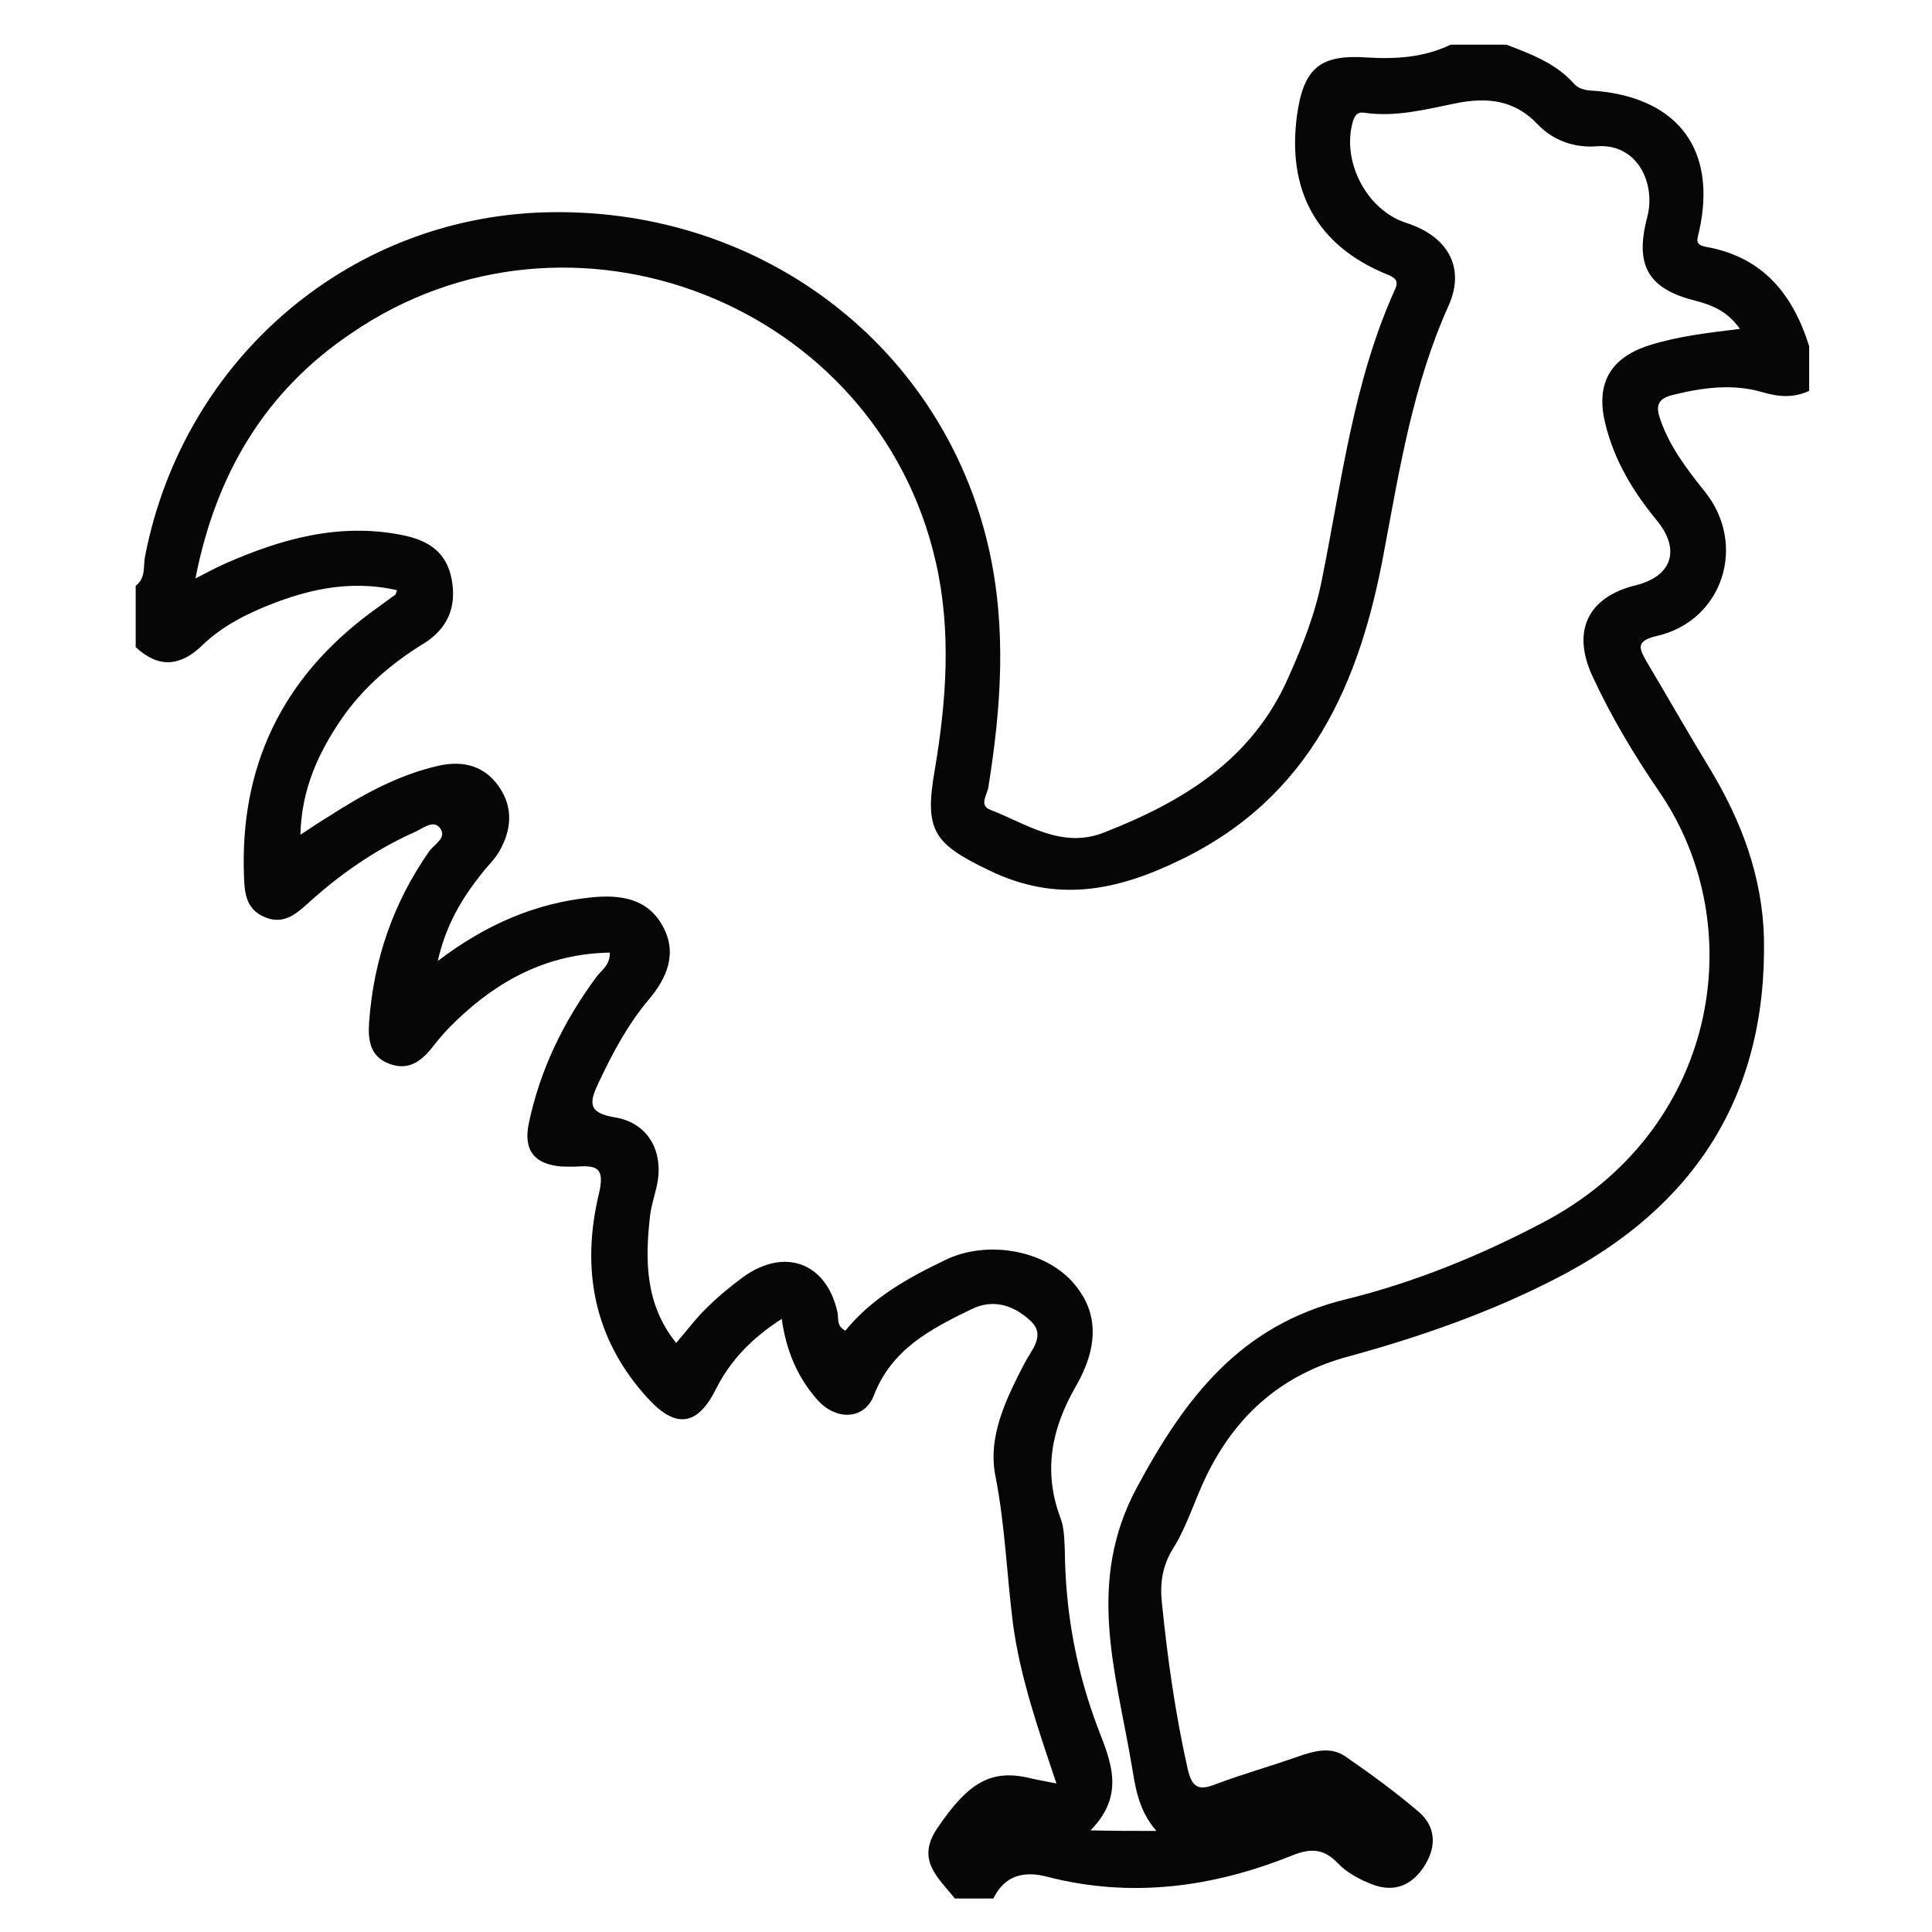
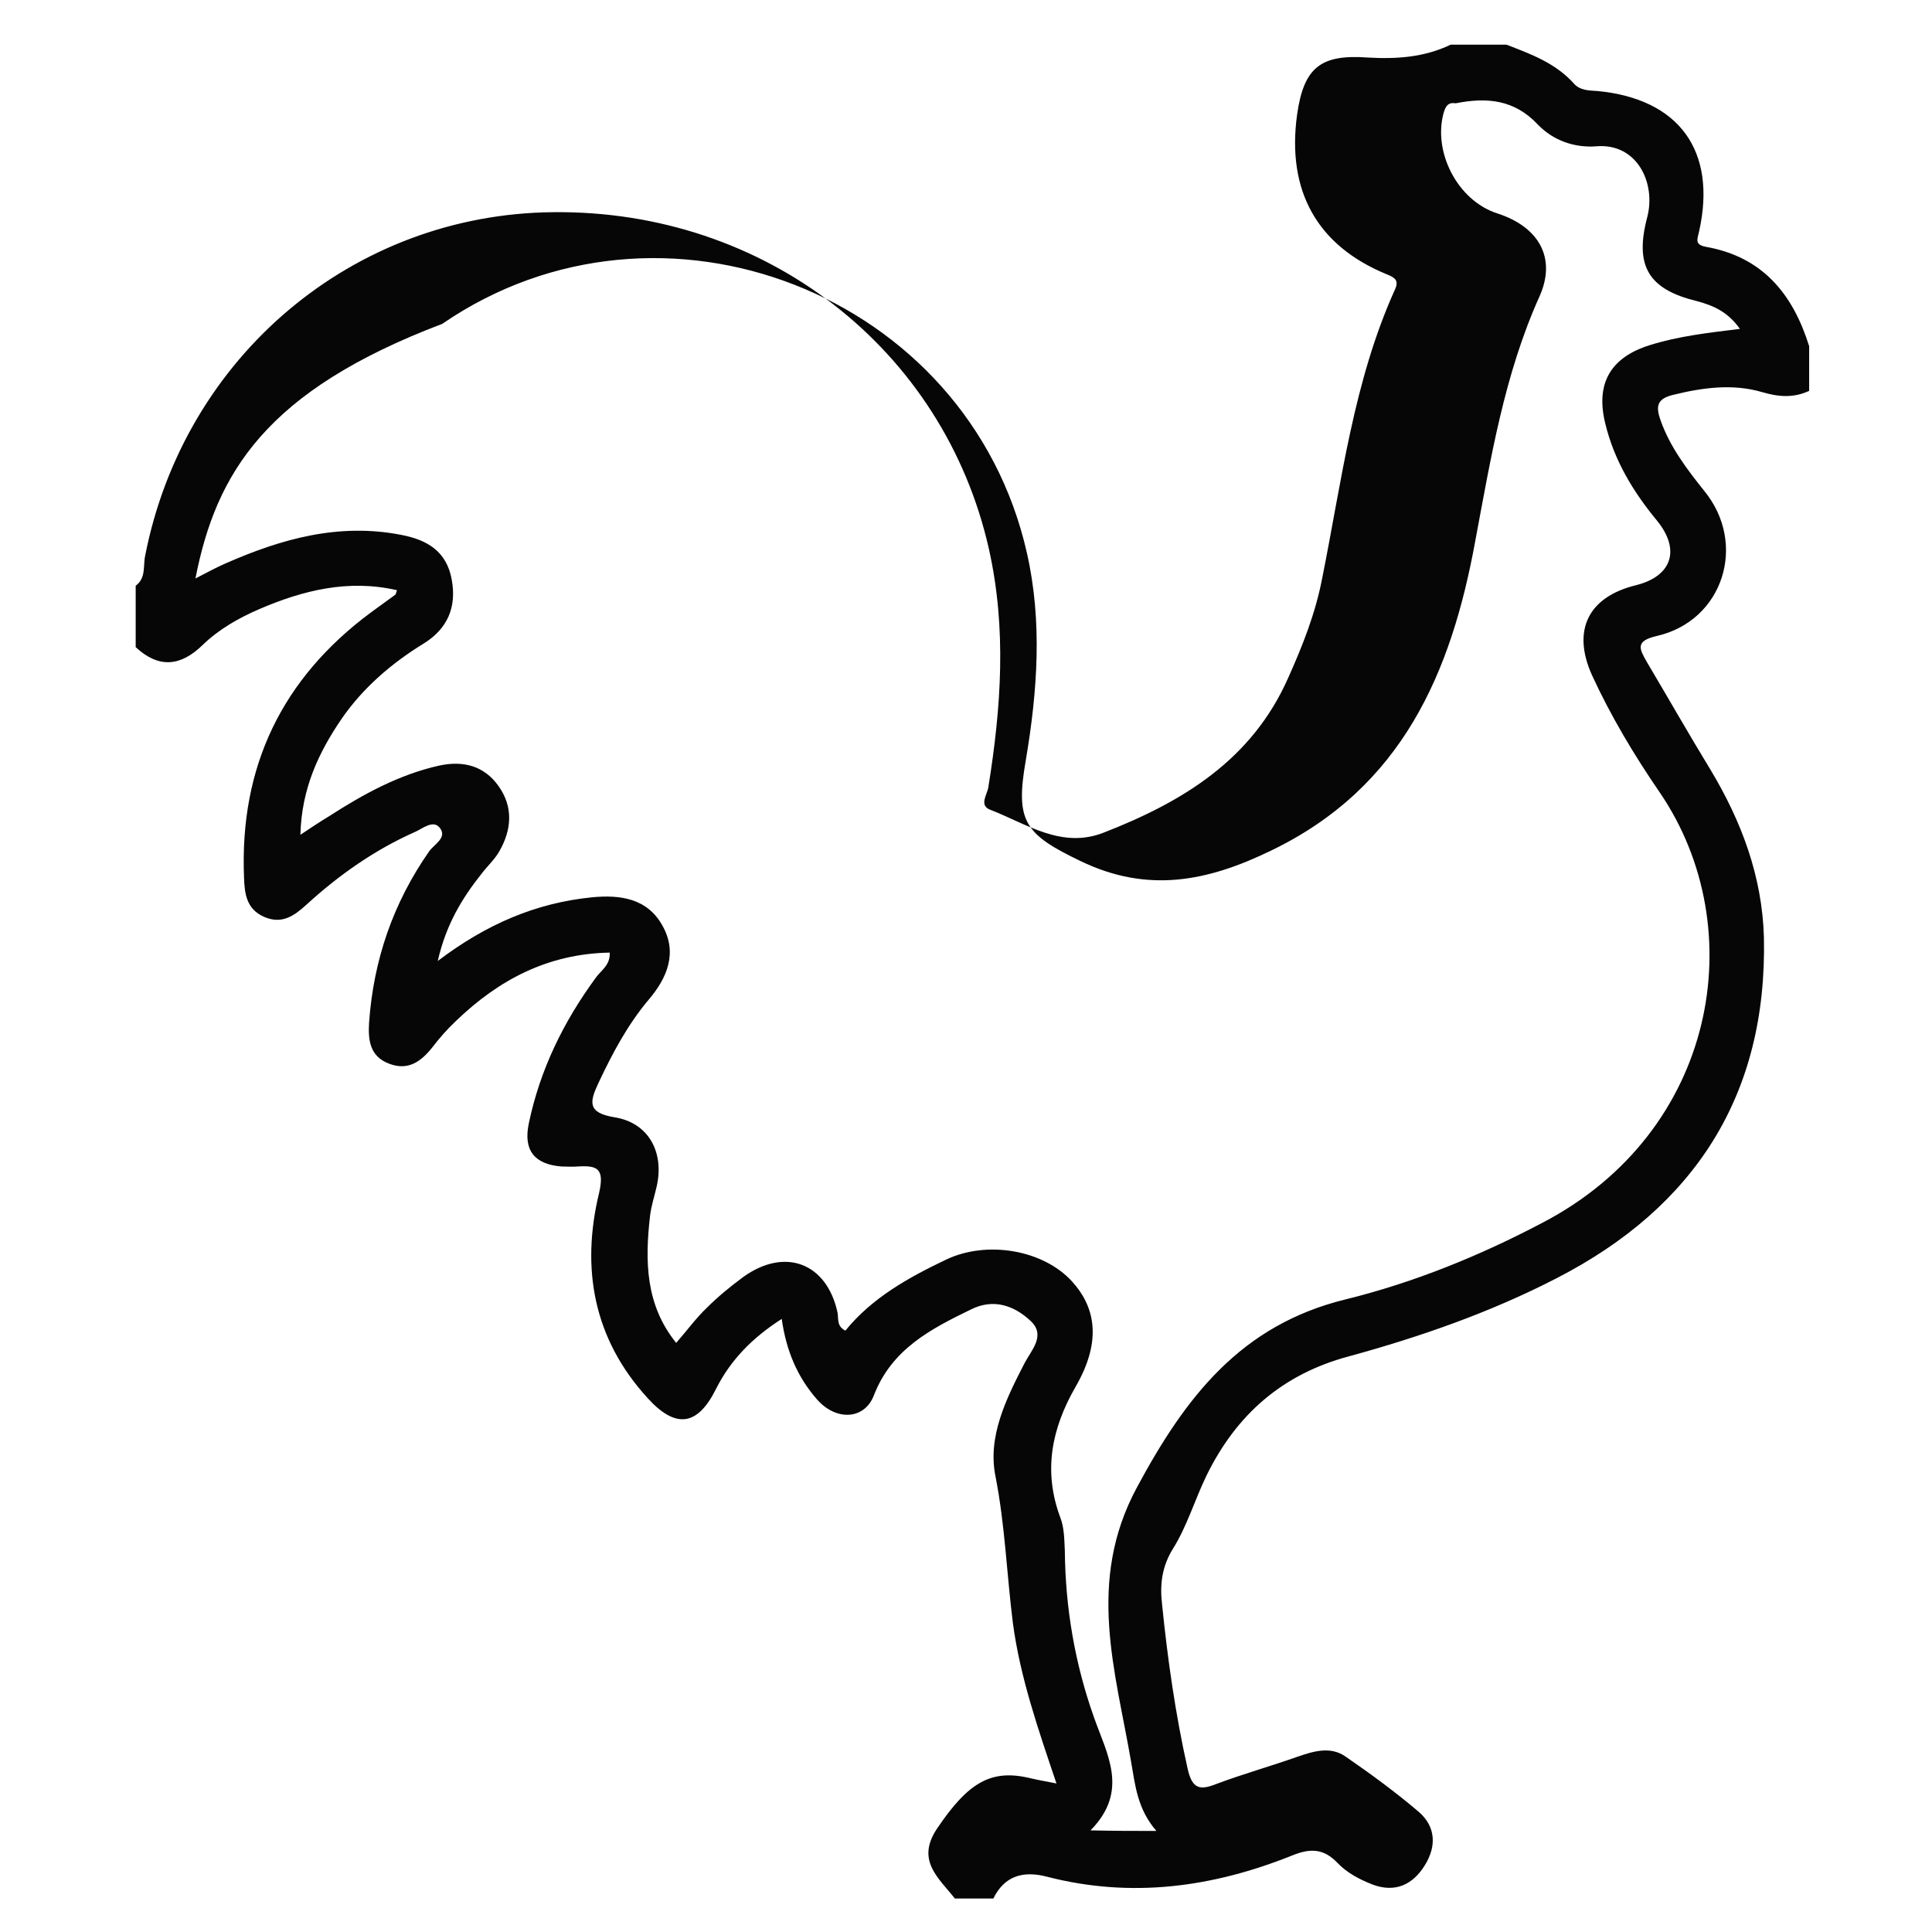
<svg xmlns="http://www.w3.org/2000/svg" version="1.1" id="Layer_1" x="0px" y="0px" viewBox="0 0 346 346" style="enable-background:new 0 0 346 346;" xml:space="preserve">
  <style type="text/css">
	.st0{fill:#060606;}
</style>
-   <path class="st0" d="M171,340c-2.9-3.7-7-6.8-3.2-12.5c5.6-8.3,9.7-10.8,16.9-9c1.3,0.3,2.5,0.5,4.5,0.9c-3.3-9.8-6.5-19-7.8-28.7  c-1.1-8.7-1.4-17.5-3.1-26.2c-1.5-7.2,1.9-14,5.2-20.4c1.2-2.3,3.9-5,1-7.6c-2.9-2.7-6.6-4-10.6-2c-7.2,3.5-14.2,7.1-17.4,15.4  c-1.7,4.4-6.8,4.6-10.2,0.7c-3.5-4-5.5-8.7-6.3-14.4c-5.3,3.4-9.2,7.4-11.8,12.6c-3.3,6.6-7.2,7.1-12.2,1.6  c-9.7-10.6-12-23.2-8.7-36.8c1-4.4-0.4-4.9-3.8-4.7c-1,0.1-2,0-3,0c-4.8-0.4-6.8-2.9-5.8-7.7c2-9.6,6.2-18.2,12-26.1  c0.9-1.3,2.6-2.2,2.5-4.5c-11,0.2-19.8,4.8-27.5,12.2c-1.6,1.5-3,3.1-4.3,4.8c-2,2.5-4.3,4.2-7.7,2.9c-3.5-1.3-3.8-4.3-3.6-7.4  c0.8-11.2,4.3-21.4,10.8-30.7c0.9-1.2,3.2-2.4,1.9-4.1c-1.2-1.6-3.1,0.1-4.5,0.7c-7.2,3.2-13.6,7.7-19.4,13c-2.2,2-4.4,3.6-7.6,2.2  c-3.2-1.4-3.5-4.2-3.6-7.1c-0.8-19.8,6.8-35.6,22.7-47.4c1.5-1.1,2.9-2.1,4.4-3.2c0.1-0.1,0.1-0.3,0.3-0.8c-8.7-2-16.8,0-24.7,3.4  c-3.7,1.6-7.2,3.6-10.1,6.4c-4,3.9-7.9,4.2-12,0.4c0-3.7,0-7.3,0-11c1.9-1.4,1.3-3.6,1.7-5.4C33,63.8,63.3,38.3,99.1,38  c37.9-0.4,69.9,24.4,78,60.3c3.2,14.3,2.2,28.4-0.1,42.7c-0.2,1.3-1.7,3.2,0.3,4c6.5,2.5,12.8,7.1,20.4,4.1  c14.1-5.5,26.5-13,33-27.7c2.6-5.8,4.9-11.6,6.1-17.9c3.5-17.4,5.6-35.2,13-51.6c0.8-1.7,0-2.2-1.5-2.8c-12.4-5.1-17.9-14.9-16-28.6  c1.2-8.4,4.2-10.8,12.6-10.2c5.1,0.3,10.1,0,14.9-2.3c3.3,0,6.7,0,10,0c4.4,1.7,8.8,3.3,12.1,7c1.1,1.2,2.6,1.2,4.2,1.3  c14.6,1.4,21.4,10.7,18.2,25.1c-0.3,1.4-0.9,2.4,1.2,2.8C315.7,46,321.1,52.7,324,62c0,2.7,0,5.3,0,8c-2.8,1.3-5.5,1.1-8.5,0.2  c-5.2-1.5-10.5-0.8-15.8,0.5c-3,0.7-3.2,2.1-2.3,4.6c1.7,4.8,4.7,8.7,7.8,12.6c7.8,9.5,3.4,23.3-8.5,26c-3.9,0.9-3.1,2.3-1.8,4.6  c3.8,6.4,7.5,12.9,11.4,19.3c5.6,9.3,9.3,19.2,9.6,30.1c0.6,28.2-12.4,48.3-37.1,61c-11.8,6.1-24.4,10.5-37.2,14  c-12,3.2-20.2,10.5-25.5,21.3c-2.1,4.3-3.5,9.1-6,13.1c-2,3.2-2.4,6.4-2,9.9c1,9.9,2.4,19.8,4.6,29.6c0.8,3.5,2.1,3.9,5.1,2.7  c4.8-1.8,9.8-3.2,14.6-4.9c2.9-1,5.9-1.9,8.6,0c4.5,3.1,9,6.4,13.1,9.9c3,2.6,3.2,6.1,1.1,9.5c-2.2,3.6-5.4,5-9.4,3.5  c-2.3-0.9-4.6-2.1-6.3-3.9c-2.5-2.6-4.9-2.6-8.1-1.3c-14.2,5.7-28.8,7.7-43.9,3.8c-4.2-1.1-7.6-0.2-9.6,3.9  C175.7,340,173.3,340,171,340z M207.1,327.9c-3.4-3.9-3.8-8.2-4.5-12.2c-2.8-16.4-8.1-32.4,1-49.3c8.7-16.2,18.6-29.1,37.4-33.7  c12.2-3,24-7.8,35.2-13.7c31.3-16.3,37.6-52.7,21.1-77c-4.6-6.7-8.8-13.7-12.2-21.1c-3.6-8-0.7-14,7.9-16.1c6.4-1.6,8-6.3,3.8-11.5  c-4.3-5.2-7.7-10.8-9.3-17.4c-1.8-7.2,0.9-11.9,8-14.1c5.1-1.6,10.4-2.2,16.1-2.9c-2.2-3.1-4.8-4.2-7.8-5c-8.6-2.1-11.1-6.3-8.8-15  c1.6-6.1-1.8-13.3-9.1-12.7c-3.9,0.3-7.7-1-10.5-3.9c-4.2-4.5-9.2-4.9-14.7-3.8c-5.4,1.1-10.7,2.5-16.3,1.7  c-1.2-0.2-1.7,0.3-2.1,1.5c-2.1,7.1,2.4,15.9,9.5,18.2c7.5,2.4,10.7,8,7.6,14.9c-6.3,14-8.7,28.9-11.5,43.8  c-4.3,23.6-13.1,44.1-36.5,55.4c-11.5,5.6-22.2,7.7-34.2,1.9c-10-4.8-11.7-7.1-9.8-18c2.1-12.4,3-24.9,0.2-37.2  c-10.5-46.4-65.5-67.9-104.7-41C47.6,70,38.7,84.7,35,103.6c2.3-1.2,3.8-2,5.4-2.7c10-4.4,20.3-7.3,31.5-5.1c4.7,0.9,8.1,3,9,8  c0.9,4.9-0.7,8.8-5.1,11.5c-5.7,3.5-10.8,7.9-14.6,13.4c-4.1,6-7.2,12.5-7.4,20.8c2.1-1.4,3.6-2.4,5.1-3.3c6.2-4,12.6-7.5,19.8-9.1  c4.2-0.9,8,0,10.6,3.7c2.7,3.8,2.3,7.9,0.1,11.7c-0.8,1.4-2.1,2.6-3.1,3.9c-3.5,4.4-6.4,9.1-7.9,15.7c8.7-6.6,17.6-10.4,27.6-11.4  c5.1-0.5,9.9,0.2,12.6,5c2.8,4.9,0.9,9.4-2.4,13.3c-3.8,4.5-6.5,9.6-9,14.9c-1.6,3.4-2.1,5.4,2.9,6.2c6.1,1,8.9,6.3,7.5,12.4  c-0.4,1.8-1,3.5-1.2,5.4c-0.9,8-0.8,15.8,4.7,22.6c2-2.3,3.6-4.5,5.5-6.3c2-2,4.2-3.8,6.5-5.5c7.5-5.4,15-2.5,16.9,6.4  c0.2,1.1-0.2,2.4,1.4,3.2c4.8-5.9,11.3-9.5,18-12.7c7.3-3.5,17.4-1.8,22.6,3.9c3.9,4.3,5.6,10.3,0.6,18.9  c-4.3,7.5-5.8,15.1-2.7,23.4c0.7,1.8,0.7,3.9,0.8,5.9c0.1,10.3,1.8,20.2,5.2,29.8c2.3,6.6,6.4,13.2-0.6,20.3  C199.7,327.9,202.9,327.9,207.1,327.9z" />
+   <path class="st0" d="M171,340c-2.9-3.7-7-6.8-3.2-12.5c5.6-8.3,9.7-10.8,16.9-9c1.3,0.3,2.5,0.5,4.5,0.9c-3.3-9.8-6.5-19-7.8-28.7  c-1.1-8.7-1.4-17.5-3.1-26.2c-1.5-7.2,1.9-14,5.2-20.4c1.2-2.3,3.9-5,1-7.6c-2.9-2.7-6.6-4-10.6-2c-7.2,3.5-14.2,7.1-17.4,15.4  c-1.7,4.4-6.8,4.6-10.2,0.7c-3.5-4-5.5-8.7-6.3-14.4c-5.3,3.4-9.2,7.4-11.8,12.6c-3.3,6.6-7.2,7.1-12.2,1.6  c-9.7-10.6-12-23.2-8.7-36.8c1-4.4-0.4-4.9-3.8-4.7c-1,0.1-2,0-3,0c-4.8-0.4-6.8-2.9-5.8-7.7c2-9.6,6.2-18.2,12-26.1  c0.9-1.3,2.6-2.2,2.5-4.5c-11,0.2-19.8,4.8-27.5,12.2c-1.6,1.5-3,3.1-4.3,4.8c-2,2.5-4.3,4.2-7.7,2.9c-3.5-1.3-3.8-4.3-3.6-7.4  c0.8-11.2,4.3-21.4,10.8-30.7c0.9-1.2,3.2-2.4,1.9-4.1c-1.2-1.6-3.1,0.1-4.5,0.7c-7.2,3.2-13.6,7.7-19.4,13c-2.2,2-4.4,3.6-7.6,2.2  c-3.2-1.4-3.5-4.2-3.6-7.1c-0.8-19.8,6.8-35.6,22.7-47.4c1.5-1.1,2.9-2.1,4.4-3.2c0.1-0.1,0.1-0.3,0.3-0.8c-8.7-2-16.8,0-24.7,3.4  c-3.7,1.6-7.2,3.6-10.1,6.4c-4,3.9-7.9,4.2-12,0.4c0-3.7,0-7.3,0-11c1.9-1.4,1.3-3.6,1.7-5.4C33,63.8,63.3,38.3,99.1,38  c37.9-0.4,69.9,24.4,78,60.3c3.2,14.3,2.2,28.4-0.1,42.7c-0.2,1.3-1.7,3.2,0.3,4c6.5,2.5,12.8,7.1,20.4,4.1  c14.1-5.5,26.5-13,33-27.7c2.6-5.8,4.9-11.6,6.1-17.9c3.5-17.4,5.6-35.2,13-51.6c0.8-1.7,0-2.2-1.5-2.8c-12.4-5.1-17.9-14.9-16-28.6  c1.2-8.4,4.2-10.8,12.6-10.2c5.1,0.3,10.1,0,14.9-2.3c3.3,0,6.7,0,10,0c4.4,1.7,8.8,3.3,12.1,7c1.1,1.2,2.6,1.2,4.2,1.3  c14.6,1.4,21.4,10.7,18.2,25.1c-0.3,1.4-0.9,2.4,1.2,2.8C315.7,46,321.1,52.7,324,62c0,2.7,0,5.3,0,8c-2.8,1.3-5.5,1.1-8.5,0.2  c-5.2-1.5-10.5-0.8-15.8,0.5c-3,0.7-3.2,2.1-2.3,4.6c1.7,4.8,4.7,8.7,7.8,12.6c7.8,9.5,3.4,23.3-8.5,26c-3.9,0.9-3.1,2.3-1.8,4.6  c3.8,6.4,7.5,12.9,11.4,19.3c5.6,9.3,9.3,19.2,9.6,30.1c0.6,28.2-12.4,48.3-37.1,61c-11.8,6.1-24.4,10.5-37.2,14  c-12,3.2-20.2,10.5-25.5,21.3c-2.1,4.3-3.5,9.1-6,13.1c-2,3.2-2.4,6.4-2,9.9c1,9.9,2.4,19.8,4.6,29.6c0.8,3.5,2.1,3.9,5.1,2.7  c4.8-1.8,9.8-3.2,14.6-4.9c2.9-1,5.9-1.9,8.6,0c4.5,3.1,9,6.4,13.1,9.9c3,2.6,3.2,6.1,1.1,9.5c-2.2,3.6-5.4,5-9.4,3.5  c-2.3-0.9-4.6-2.1-6.3-3.9c-2.5-2.6-4.9-2.6-8.1-1.3c-14.2,5.7-28.8,7.7-43.9,3.8c-4.2-1.1-7.6-0.2-9.6,3.9  C175.7,340,173.3,340,171,340z M207.1,327.9c-3.4-3.9-3.8-8.2-4.5-12.2c-2.8-16.4-8.1-32.4,1-49.3c8.7-16.2,18.6-29.1,37.4-33.7  c12.2-3,24-7.8,35.2-13.7c31.3-16.3,37.6-52.7,21.1-77c-4.6-6.7-8.8-13.7-12.2-21.1c-3.6-8-0.7-14,7.9-16.1c6.4-1.6,8-6.3,3.8-11.5  c-4.3-5.2-7.7-10.8-9.3-17.4c-1.8-7.2,0.9-11.9,8-14.1c5.1-1.6,10.4-2.2,16.1-2.9c-2.2-3.1-4.8-4.2-7.8-5c-8.6-2.1-11.1-6.3-8.8-15  c1.6-6.1-1.8-13.3-9.1-12.7c-3.9,0.3-7.7-1-10.5-3.9c-4.2-4.5-9.2-4.9-14.7-3.8c-1.2-0.2-1.7,0.3-2.1,1.5c-2.1,7.1,2.4,15.9,9.5,18.2c7.5,2.4,10.7,8,7.6,14.9c-6.3,14-8.7,28.9-11.5,43.8  c-4.3,23.6-13.1,44.1-36.5,55.4c-11.5,5.6-22.2,7.7-34.2,1.9c-10-4.8-11.7-7.1-9.8-18c2.1-12.4,3-24.9,0.2-37.2  c-10.5-46.4-65.5-67.9-104.7-41C47.6,70,38.7,84.7,35,103.6c2.3-1.2,3.8-2,5.4-2.7c10-4.4,20.3-7.3,31.5-5.1c4.7,0.9,8.1,3,9,8  c0.9,4.9-0.7,8.8-5.1,11.5c-5.7,3.5-10.8,7.9-14.6,13.4c-4.1,6-7.2,12.5-7.4,20.8c2.1-1.4,3.6-2.4,5.1-3.3c6.2-4,12.6-7.5,19.8-9.1  c4.2-0.9,8,0,10.6,3.7c2.7,3.8,2.3,7.9,0.1,11.7c-0.8,1.4-2.1,2.6-3.1,3.9c-3.5,4.4-6.4,9.1-7.9,15.7c8.7-6.6,17.6-10.4,27.6-11.4  c5.1-0.5,9.9,0.2,12.6,5c2.8,4.9,0.9,9.4-2.4,13.3c-3.8,4.5-6.5,9.6-9,14.9c-1.6,3.4-2.1,5.4,2.9,6.2c6.1,1,8.9,6.3,7.5,12.4  c-0.4,1.8-1,3.5-1.2,5.4c-0.9,8-0.8,15.8,4.7,22.6c2-2.3,3.6-4.5,5.5-6.3c2-2,4.2-3.8,6.5-5.5c7.5-5.4,15-2.5,16.9,6.4  c0.2,1.1-0.2,2.4,1.4,3.2c4.8-5.9,11.3-9.5,18-12.7c7.3-3.5,17.4-1.8,22.6,3.9c3.9,4.3,5.6,10.3,0.6,18.9  c-4.3,7.5-5.8,15.1-2.7,23.4c0.7,1.8,0.7,3.9,0.8,5.9c0.1,10.3,1.8,20.2,5.2,29.8c2.3,6.6,6.4,13.2-0.6,20.3  C199.7,327.9,202.9,327.9,207.1,327.9z" />
</svg>